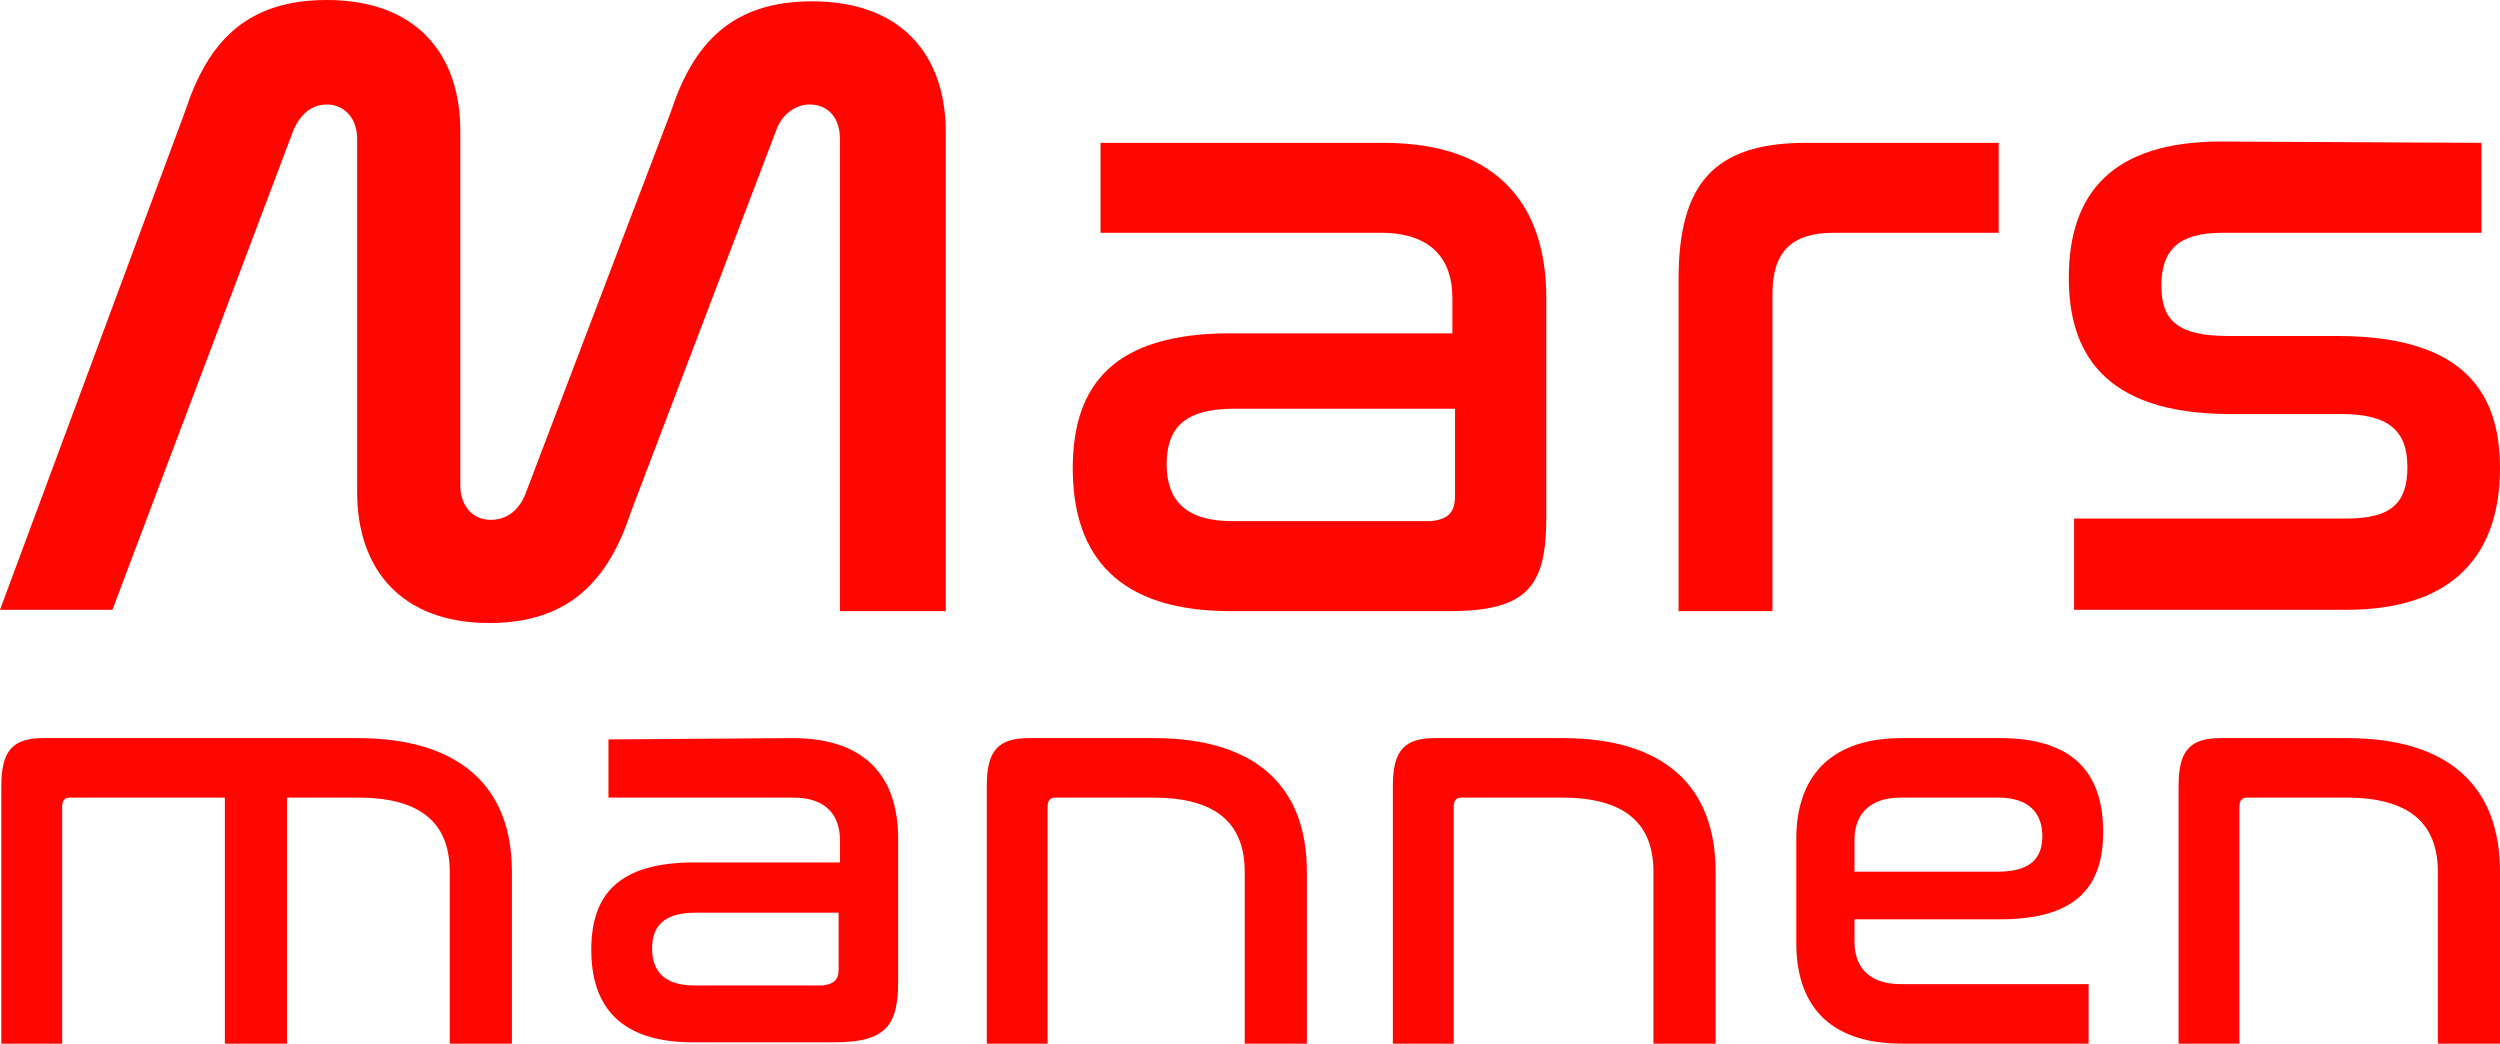
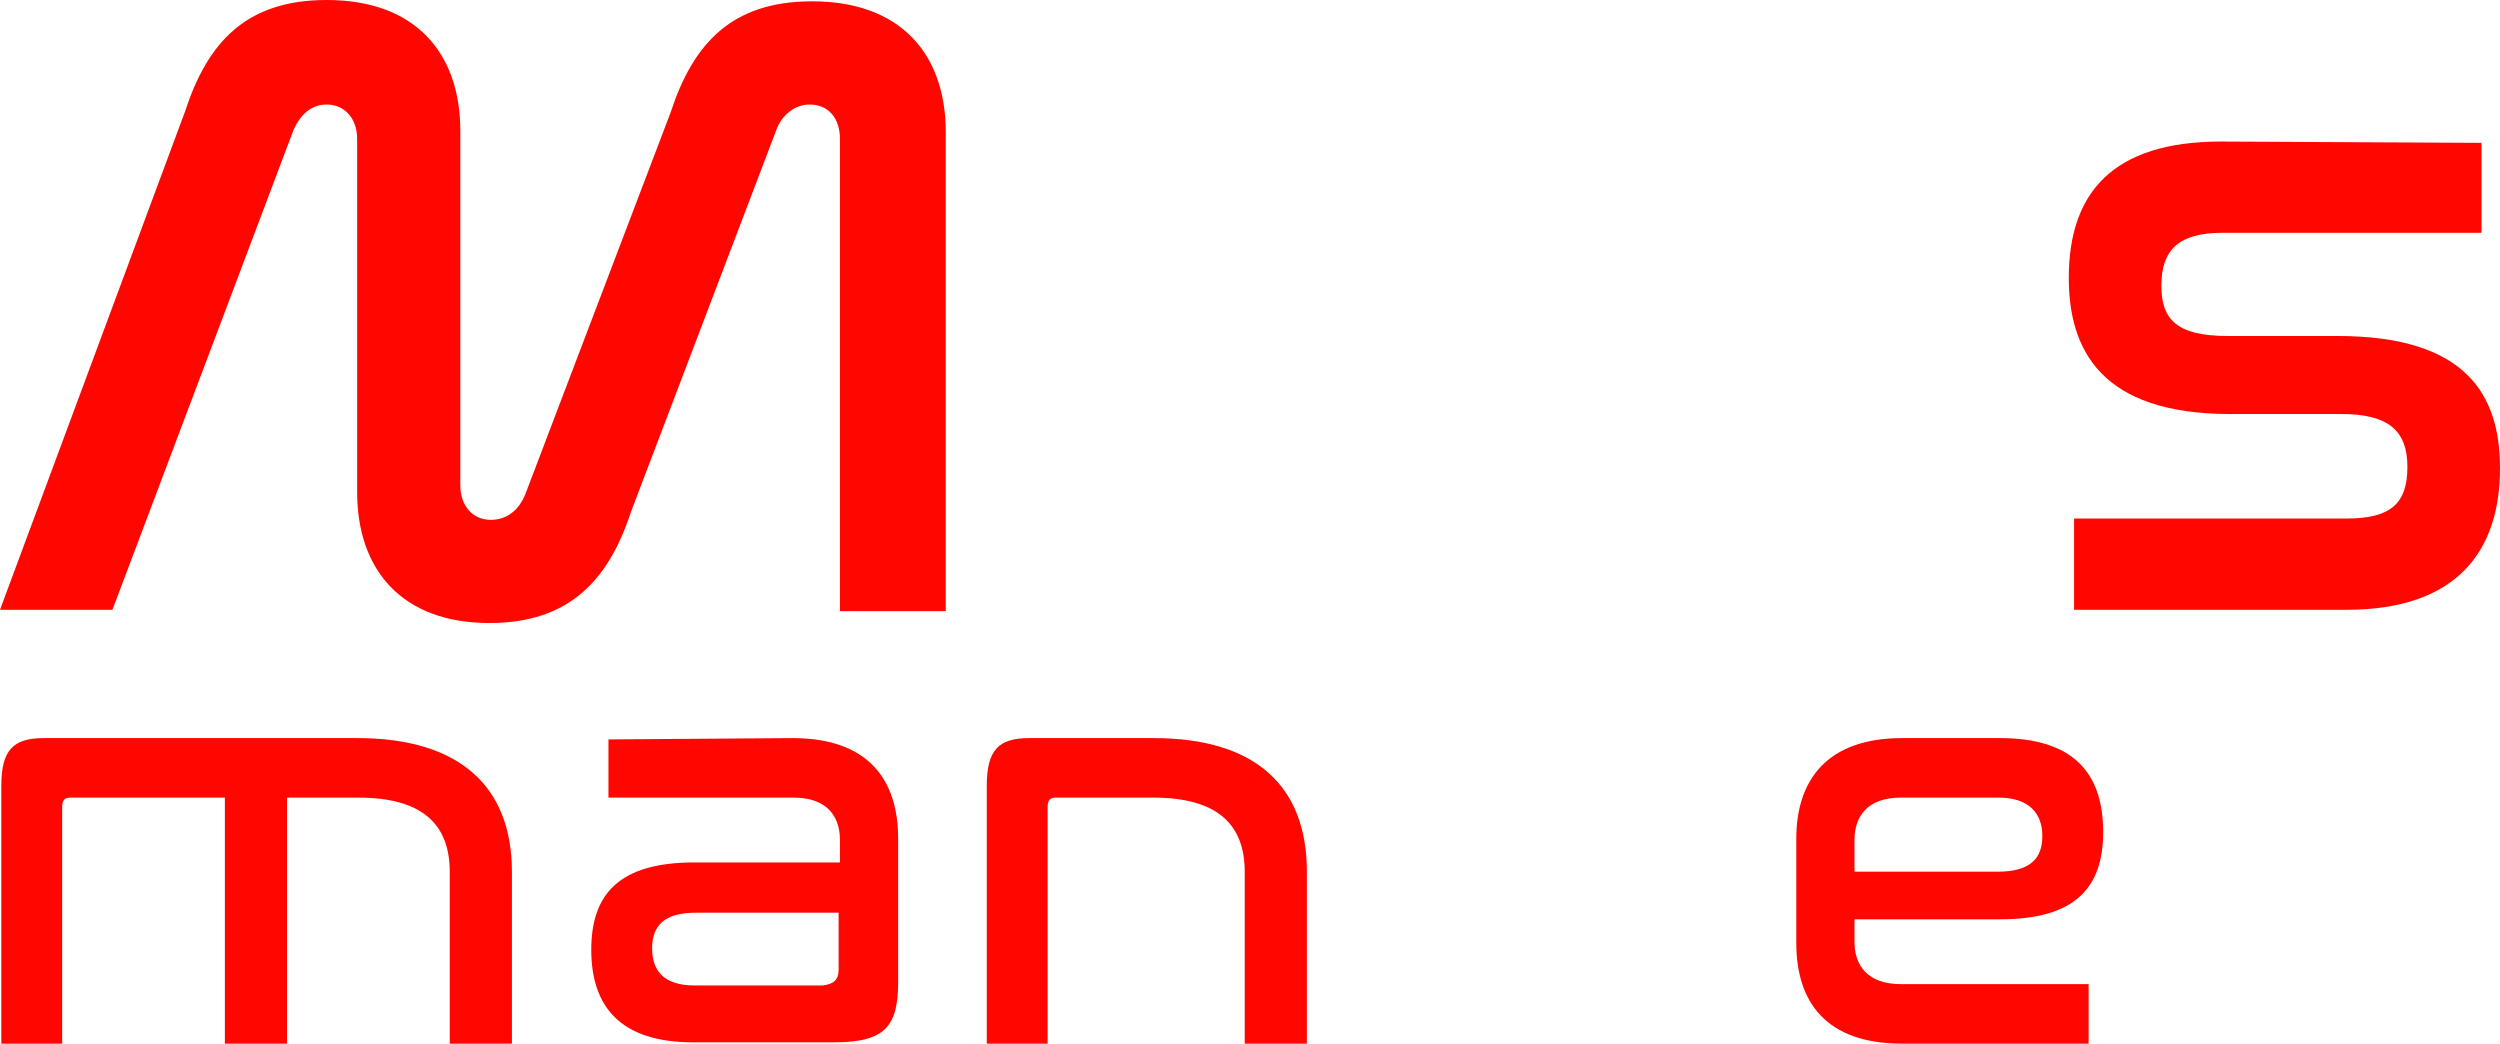
<svg xmlns="http://www.w3.org/2000/svg" version="1.1" id="Layer_1" x="0px" y="0px" viewBox="0 0 189 78.9" style="enable-background:new 0 0 189 78.9;" xml:space="preserve">
  <style type="text/css">
	.st0{fill:#FF0600;}
	.st1{fill:none;}
</style>
  <g id="Grid">
</g>
  <g id="Layer_3">
    <g>
      <path class="st0" d="M8.5,46.1H0L14,8.4C15.7,3.2,18.6,0,24.7,0c6.7,0,10.1,4,10.1,9.9v26.8c0,1.5,0.9,2.6,2.3,2.6    c1.2,0,2.1-0.7,2.6-1.9l11-28.9c1.7-5.2,4.6-8.4,10.7-8.4c6.7,0,10.1,4,10.1,9.9v36.2h-8V10.5c0-1.6-0.9-2.6-2.3-2.6    c-1.1,0-2.1,0.8-2.5,1.9l-11,28.9C46,43.9,43,47.1,37,47.1c-6.6,0-10-4-10-9.9V10.5c0-1.6-1-2.6-2.3-2.6c-1.2,0-2,0.8-2.5,1.9    L8.5,46.1z" />
-       <path class="st0" d="M104.6,10.8c8.9,0,12.3,5,12.3,11.7v16.6c0,5.1-1.3,7.1-7.3,7.1H93c-8.4,0-11.9-4.1-11.9-10.8    c0-6.4,3.2-10.2,11.9-10.2h16.8v-2.7c0-2.8-1.5-4.9-5.4-4.9H83.2v-6.8C83.2,10.8,104.6,10.8,104.6,10.8z M110,37.5v-6.6H93.3    c-3.8,0-5.1,1.5-5.1,4.2c0,2.7,1.4,4.3,5,4.3h14.9C109.4,39.3,110,38.8,110,37.5z" />
-       <path class="st0" d="M151.1,10.8v6.8h-12.5c-3.2,0-4.6,1.5-4.6,4.6v24h-7.1V21.1c0-7.1,2.6-10.3,9.6-10.3H151.1z" />
      <path class="st0" d="M187.6,10.8v6.8H168c-3.3,0-4.6,1.3-4.6,4c0,2.5,1.1,3.8,5,3.8h8.3c9.8,0,12.3,4.5,12.3,10    c0,6.3-3.3,10.7-11.6,10.7h-20.6v-6.9h20.6c3.3,0,4.6-1.1,4.6-3.9c0-2.8-1.5-4-5-4h-8.4c-9.8,0-12.2-4.9-12.2-10.3    c0-6.4,3.3-10.3,11.5-10.3L187.6,10.8L187.6,10.8z" />
    </g>
    <g>
      <path class="st0" d="M27,55.8c7.8,0,11.7,3.7,11.7,10.1v13H34v-13c0-3.6-2.1-5.6-6.9-5.6h-5.4v18.6H17V60.3H5.3    c-0.4,0-0.6,0.2-0.6,0.7v17.9H0.1V59.4c0-2.7,0.9-3.6,3.2-3.6H27z" />
      <path class="st0" d="M59.9,55.8c5.8,0,8,3.2,8,7.6v10.8c0,3.3-0.9,4.6-4.8,4.6H52.4c-5.5,0-7.7-2.7-7.7-7c0-4.2,2.1-6.6,7.8-6.6    h11v-1.7c0-1.8-1-3.2-3.5-3.2H46v-4.4L59.9,55.8C59.9,55.9,59.9,55.8,59.9,55.8z M63.4,73.3V69H52.6c-2.4,0-3.3,1-3.3,2.7    s0.9,2.8,3.2,2.8h9.7C63,74.4,63.4,74.1,63.4,73.3z" />
      <path class="st0" d="M87.2,55.8c7.8,0,11.6,3.7,11.6,10.1v13h-4.7v-13c0-3.6-2.1-5.6-6.9-5.6h-7.4c-0.4,0-0.6,0.2-0.6,0.7v17.9    h-4.6V59.4c0-2.7,0.9-3.6,3.2-3.6H87.2z" />
-       <path class="st0" d="M118.1,55.8c7.8,0,11.6,3.7,11.6,10.1v13H125v-13c0-3.6-2.1-5.6-6.9-5.6h-7.6c-0.4,0-0.6,0.2-0.6,0.7v17.9    h-4.6V59.4c0-2.7,0.9-3.6,3.2-3.6H118.1z" />
      <path class="st0" d="M151.2,55.8c5.5,0,7.8,2.6,7.8,7.1c0,4.2-2.1,6.6-7.8,6.6h-11v1.7c0,1.8,1,3.2,3.5,3.2h14.2v4.5h-14.1    c-5.8,0-8-3.2-8-7.6v-7.9c0-4.4,2.3-7.6,8-7.6C143.8,55.8,151.2,55.8,151.2,55.8z M140.2,65.9H151c2.5,0,3.4-1,3.4-2.7    s-1-2.9-3.3-2.9h-7.4c-2.5,0-3.5,1.4-3.5,3.2V65.9z" />
-       <path class="st0" d="M177.4,55.8c7.8,0,11.6,3.7,11.6,10.1v13h-4.7v-13c0-3.6-2.1-5.6-6.9-5.6h-7.5c-0.4,0-0.6,0.2-0.6,0.7v17.9    h-4.6V59.4c0-2.7,0.9-3.6,3.2-3.6H177.4z" />
    </g>
  </g>
-   <rect x="-33.4" y="-24.5" class="st1" width="256" height="128" />
</svg>